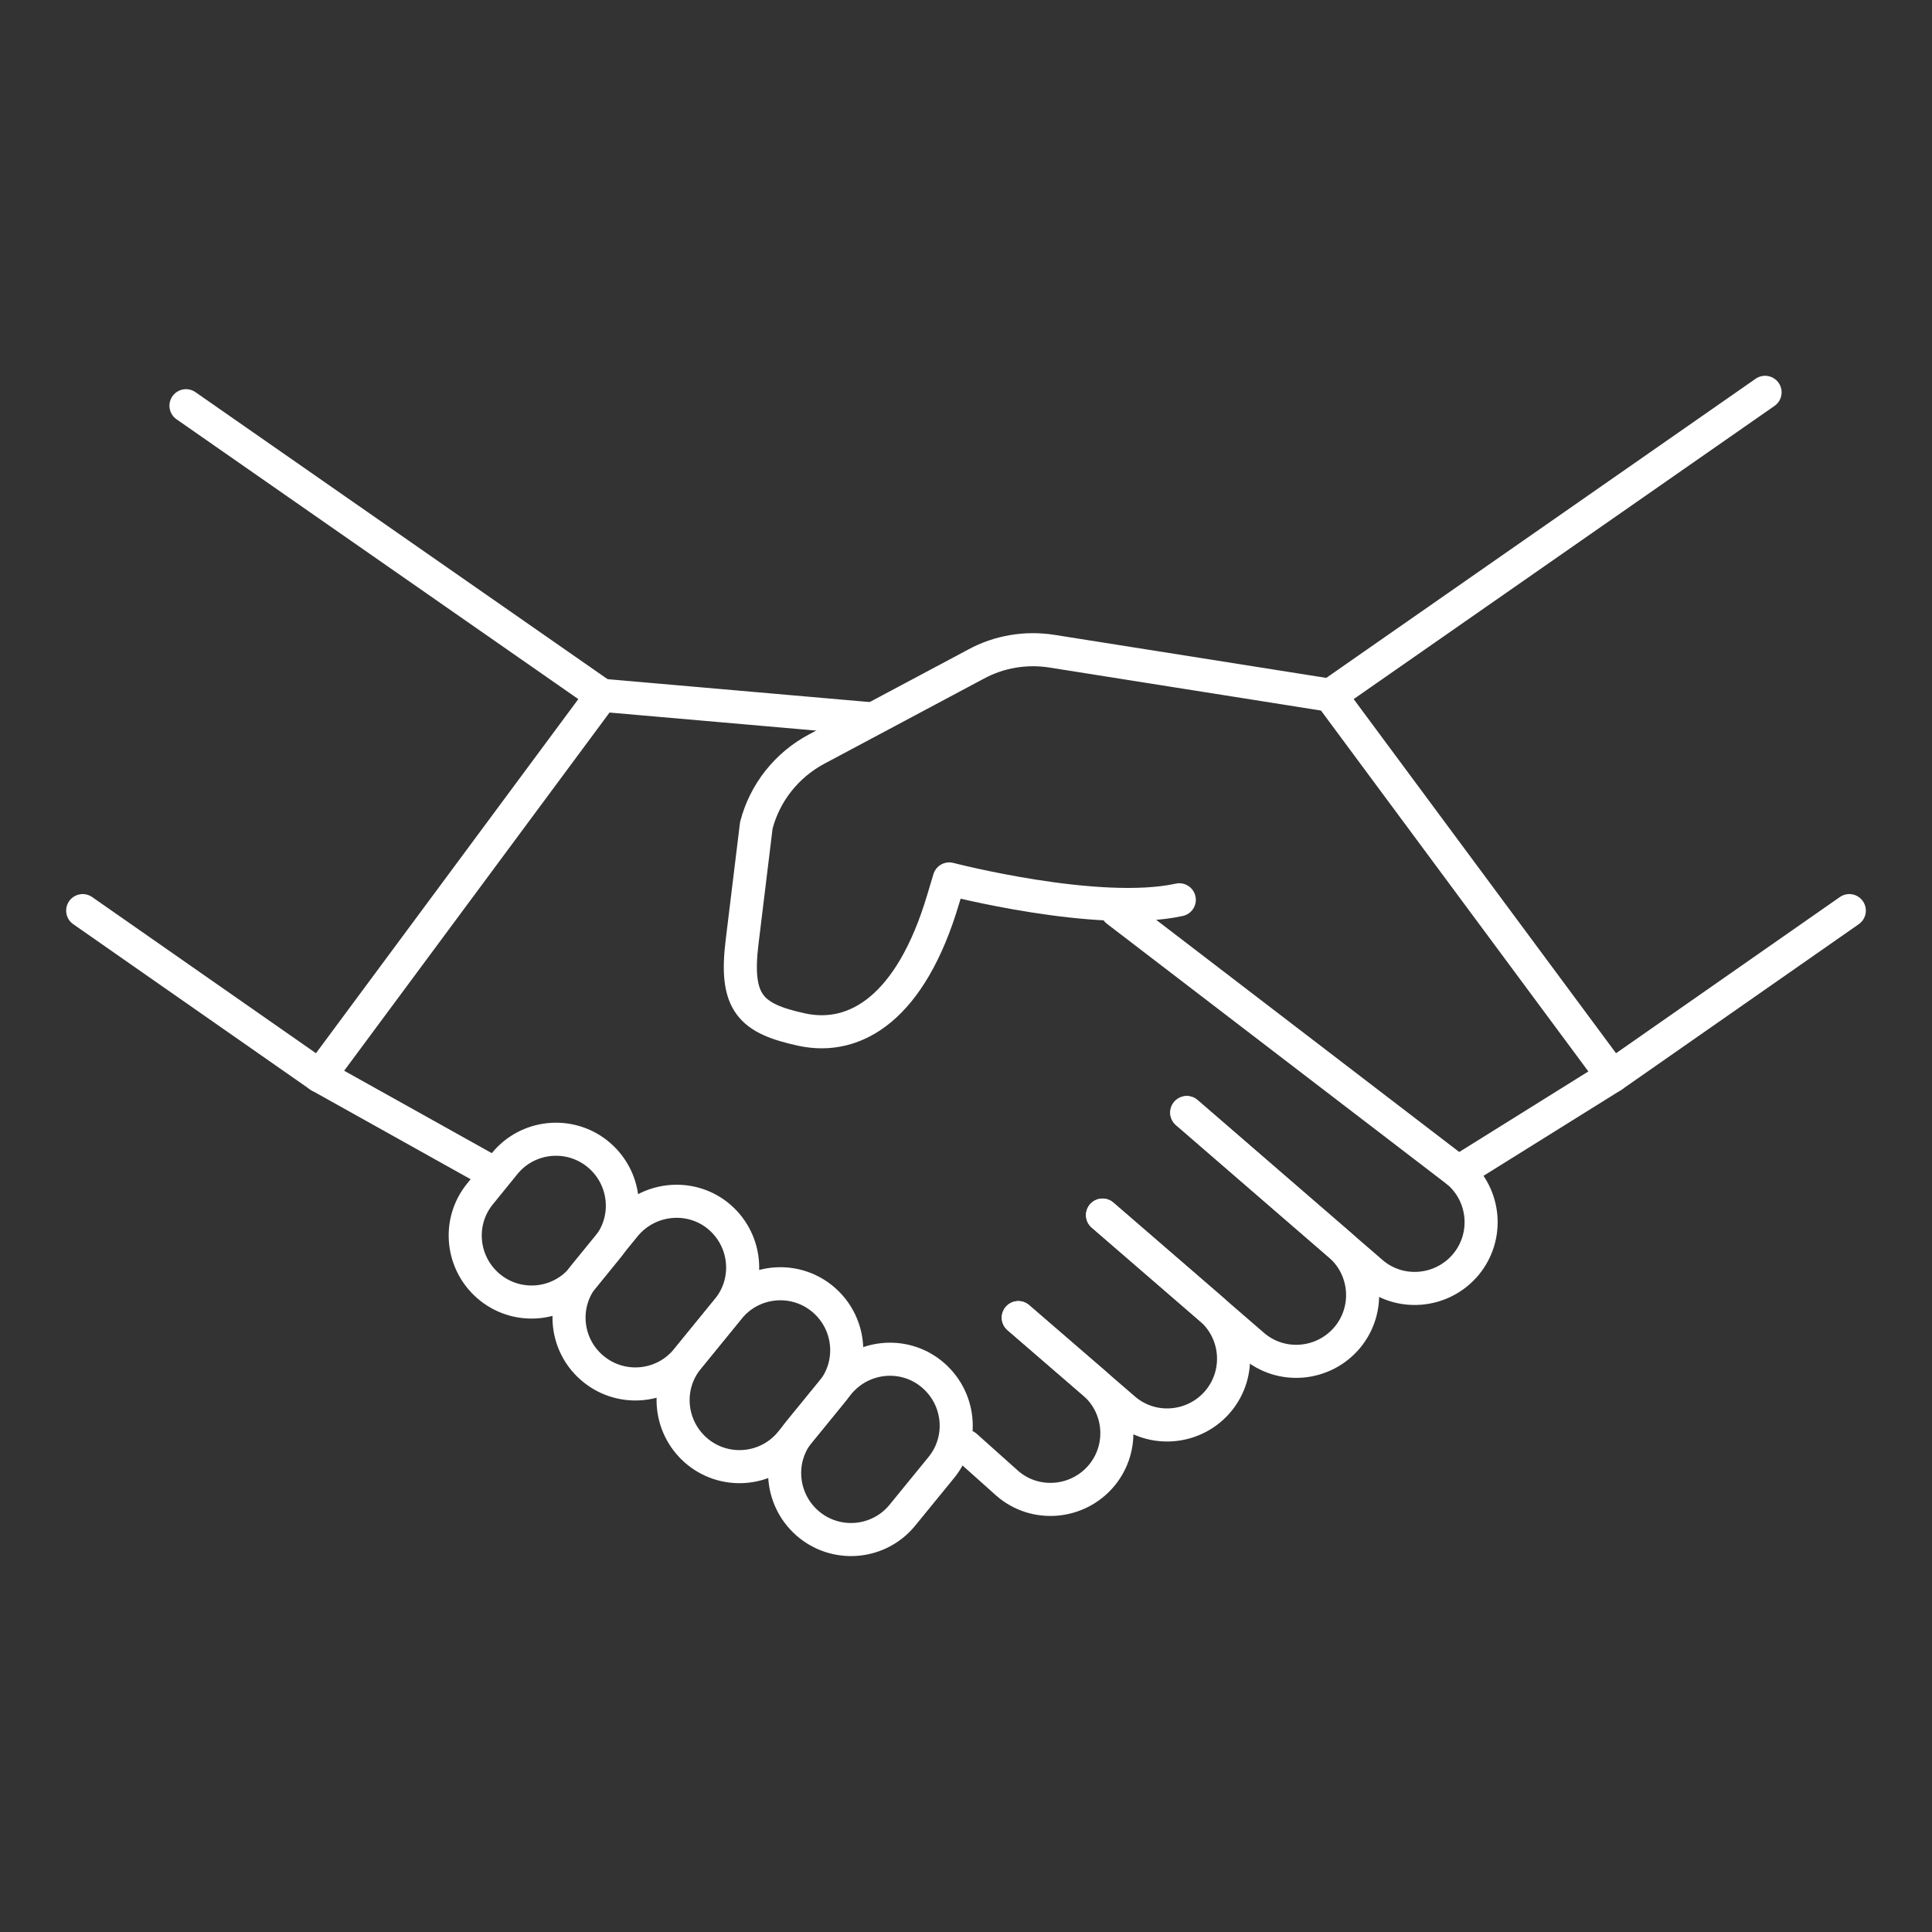
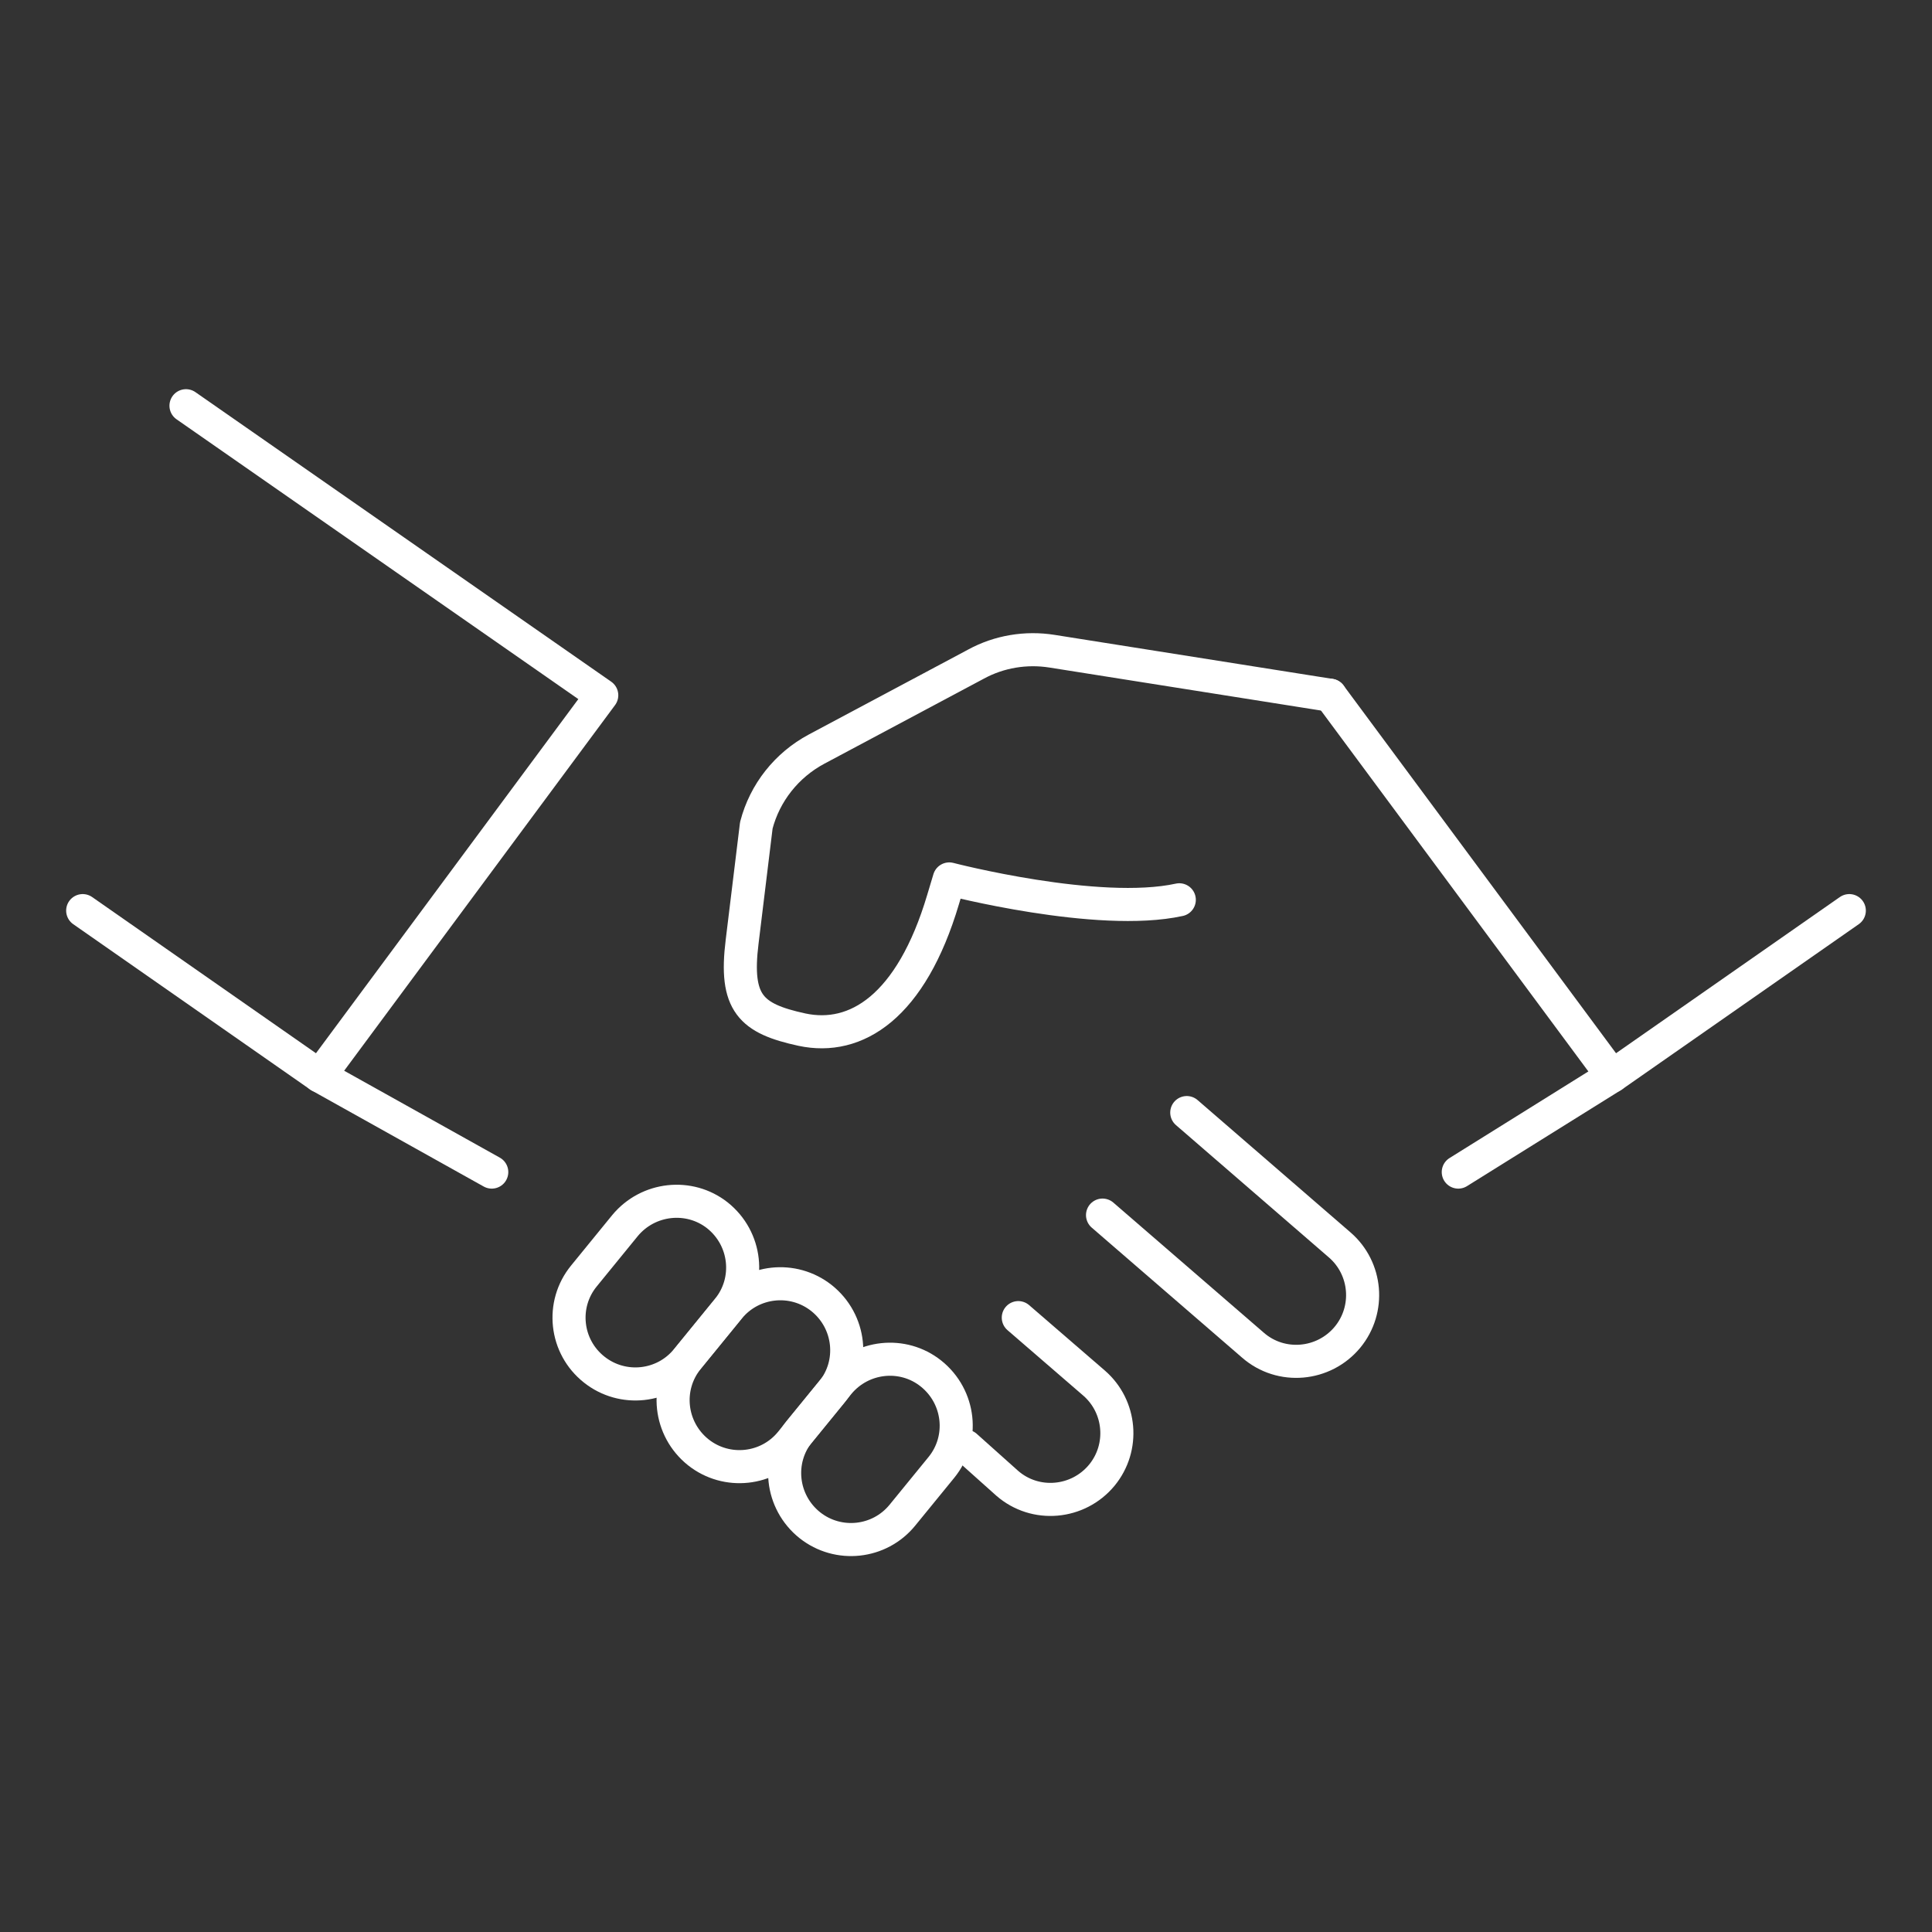
<svg xmlns="http://www.w3.org/2000/svg" version="1.1" id="Meet_and_Greets_with_Department_Heads" x="0px" y="0px" viewBox="0 0 750 750" style="enable-background:new 0 0 750 750;" xml:space="preserve">
  <rect x="0" y="0" width="750" height="750" fill="#333333" stroke="none" />
  <style type="text/css">
	.st0{fill:none;stroke:#FFFFFF;stroke-width:12.84;stroke-linecap:round;stroke-linejoin:round;}
</style>
  <path class="st0" d="M516.4,269.9l-108-17.1c-10.1-1.6-20.5,0.1-29.5,5l-61.9,33c-11.6,6.2-20.1,16.9-23.4,29.6  c0,0-2.6,21.1-5.5,45.1c-3,24,3.4,29.9,23.2,34.2l0,0c21,4.5,42.4-8.8,54.8-50.5l2.4-8c0,0,57.7,15,89.3,8.1" />
  <line class="st0" x1="625.9" y1="417.7" x2="566.1" y2="455" />
-   <path class="st0" d="M195.9,451.7l-9.5,11.7c-9.1,11.1-7.3,27.5,4,36.5l0,0c11,8.7,27,7,35.9-3.9l9.5-11.7c9.1-11.1,7.3-27.5-4-36.5  l0,0C220.8,439.1,204.8,440.8,195.9,451.7z" />
-   <path class="st0" d="M242.6,475.8l-15.9,19.5c-9.1,11.1-7.3,27.5,4,36.4l0,0c11,8.7,27,7,35.9-3.9l15.9-19.5  c9.1-11.1,7.3-27.5-4-36.5l0,0C267.6,463.2,251.6,464.9,242.6,475.8L242.6,475.8z" />
+   <path class="st0" d="M242.6,475.8l-15.9,19.5c-9.1,11.1-7.3,27.5,4,36.4l0,0c11,8.7,27,7,35.9-3.9l15.9-19.5  c9.1-11.1,7.3-27.5-4-36.5l0,0C267.6,463.2,251.6,464.9,242.6,475.8z" />
  <path class="st0" d="M283,507.8l-15.9,19.5c-9.1,11.1-7.3,27.5,4,36.5l0,0c11,8.7,27,7,35.9-3.9l15.9-19.5c9.1-11.1,7.3-27.5-4-36.5  l0,0C307.9,495.2,291.9,496.9,283,507.8L283,507.8z" />
  <path class="st0" d="M325.5,537.1l-15.1,18.5c-9.1,11.1-7.3,27.5,4,36.5l0,0c11,8.7,27,7,35.9-3.9l15.1-18.5  c9.1-11.1,7.3-27.5-4-36.5l0,0C350.5,524.5,334.5,526.2,325.5,537.1L325.5,537.1z" />
-   <line class="st0" x1="337.8" y1="279" x2="233.6" y2="269.9" />
  <path class="st0" d="M374.9,561.4l16.1,14.4c10.9,9.5,27.5,8,36.7-3.1l0,0c8.9-10.8,7.5-26.7-3-35.8l-29.4-25.4" />
-   <path class="st0" d="M395.3,511.5l41,35.4c10.9,9.5,27.5,8,36.7-3.1l0,0c8.9-10.8,7.5-26.7-3-35.8L428,471.7" />
  <path class="st0" d="M428,471.7l58.4,50.5c10.9,9.5,27.5,8,36.7-3.1l0,0c8.9-10.8,7.5-26.7-3-35.8l-59.4-51.4" />
-   <path class="st0" d="M460.7,431.9l71.7,62c10.9,9.5,27.5,8,36.7-3.1l0,0c8.9-10.8,7.5-26.7-3-35.8L433.6,353.5" />
  <line class="st0" x1="124.1" y1="417.7" x2="190.9" y2="455" />
-   <line class="st0" x1="516.4" y1="269.9" x2="685.2" y2="152.3" />
  <polyline class="st0" points="717.9,353.5 625.9,417.7 516.4,269.9 " />
  <polyline class="st0" points="32.1,353.5 124.1,417.7 233.6,269.9 72.2,157.5 " />
</svg>